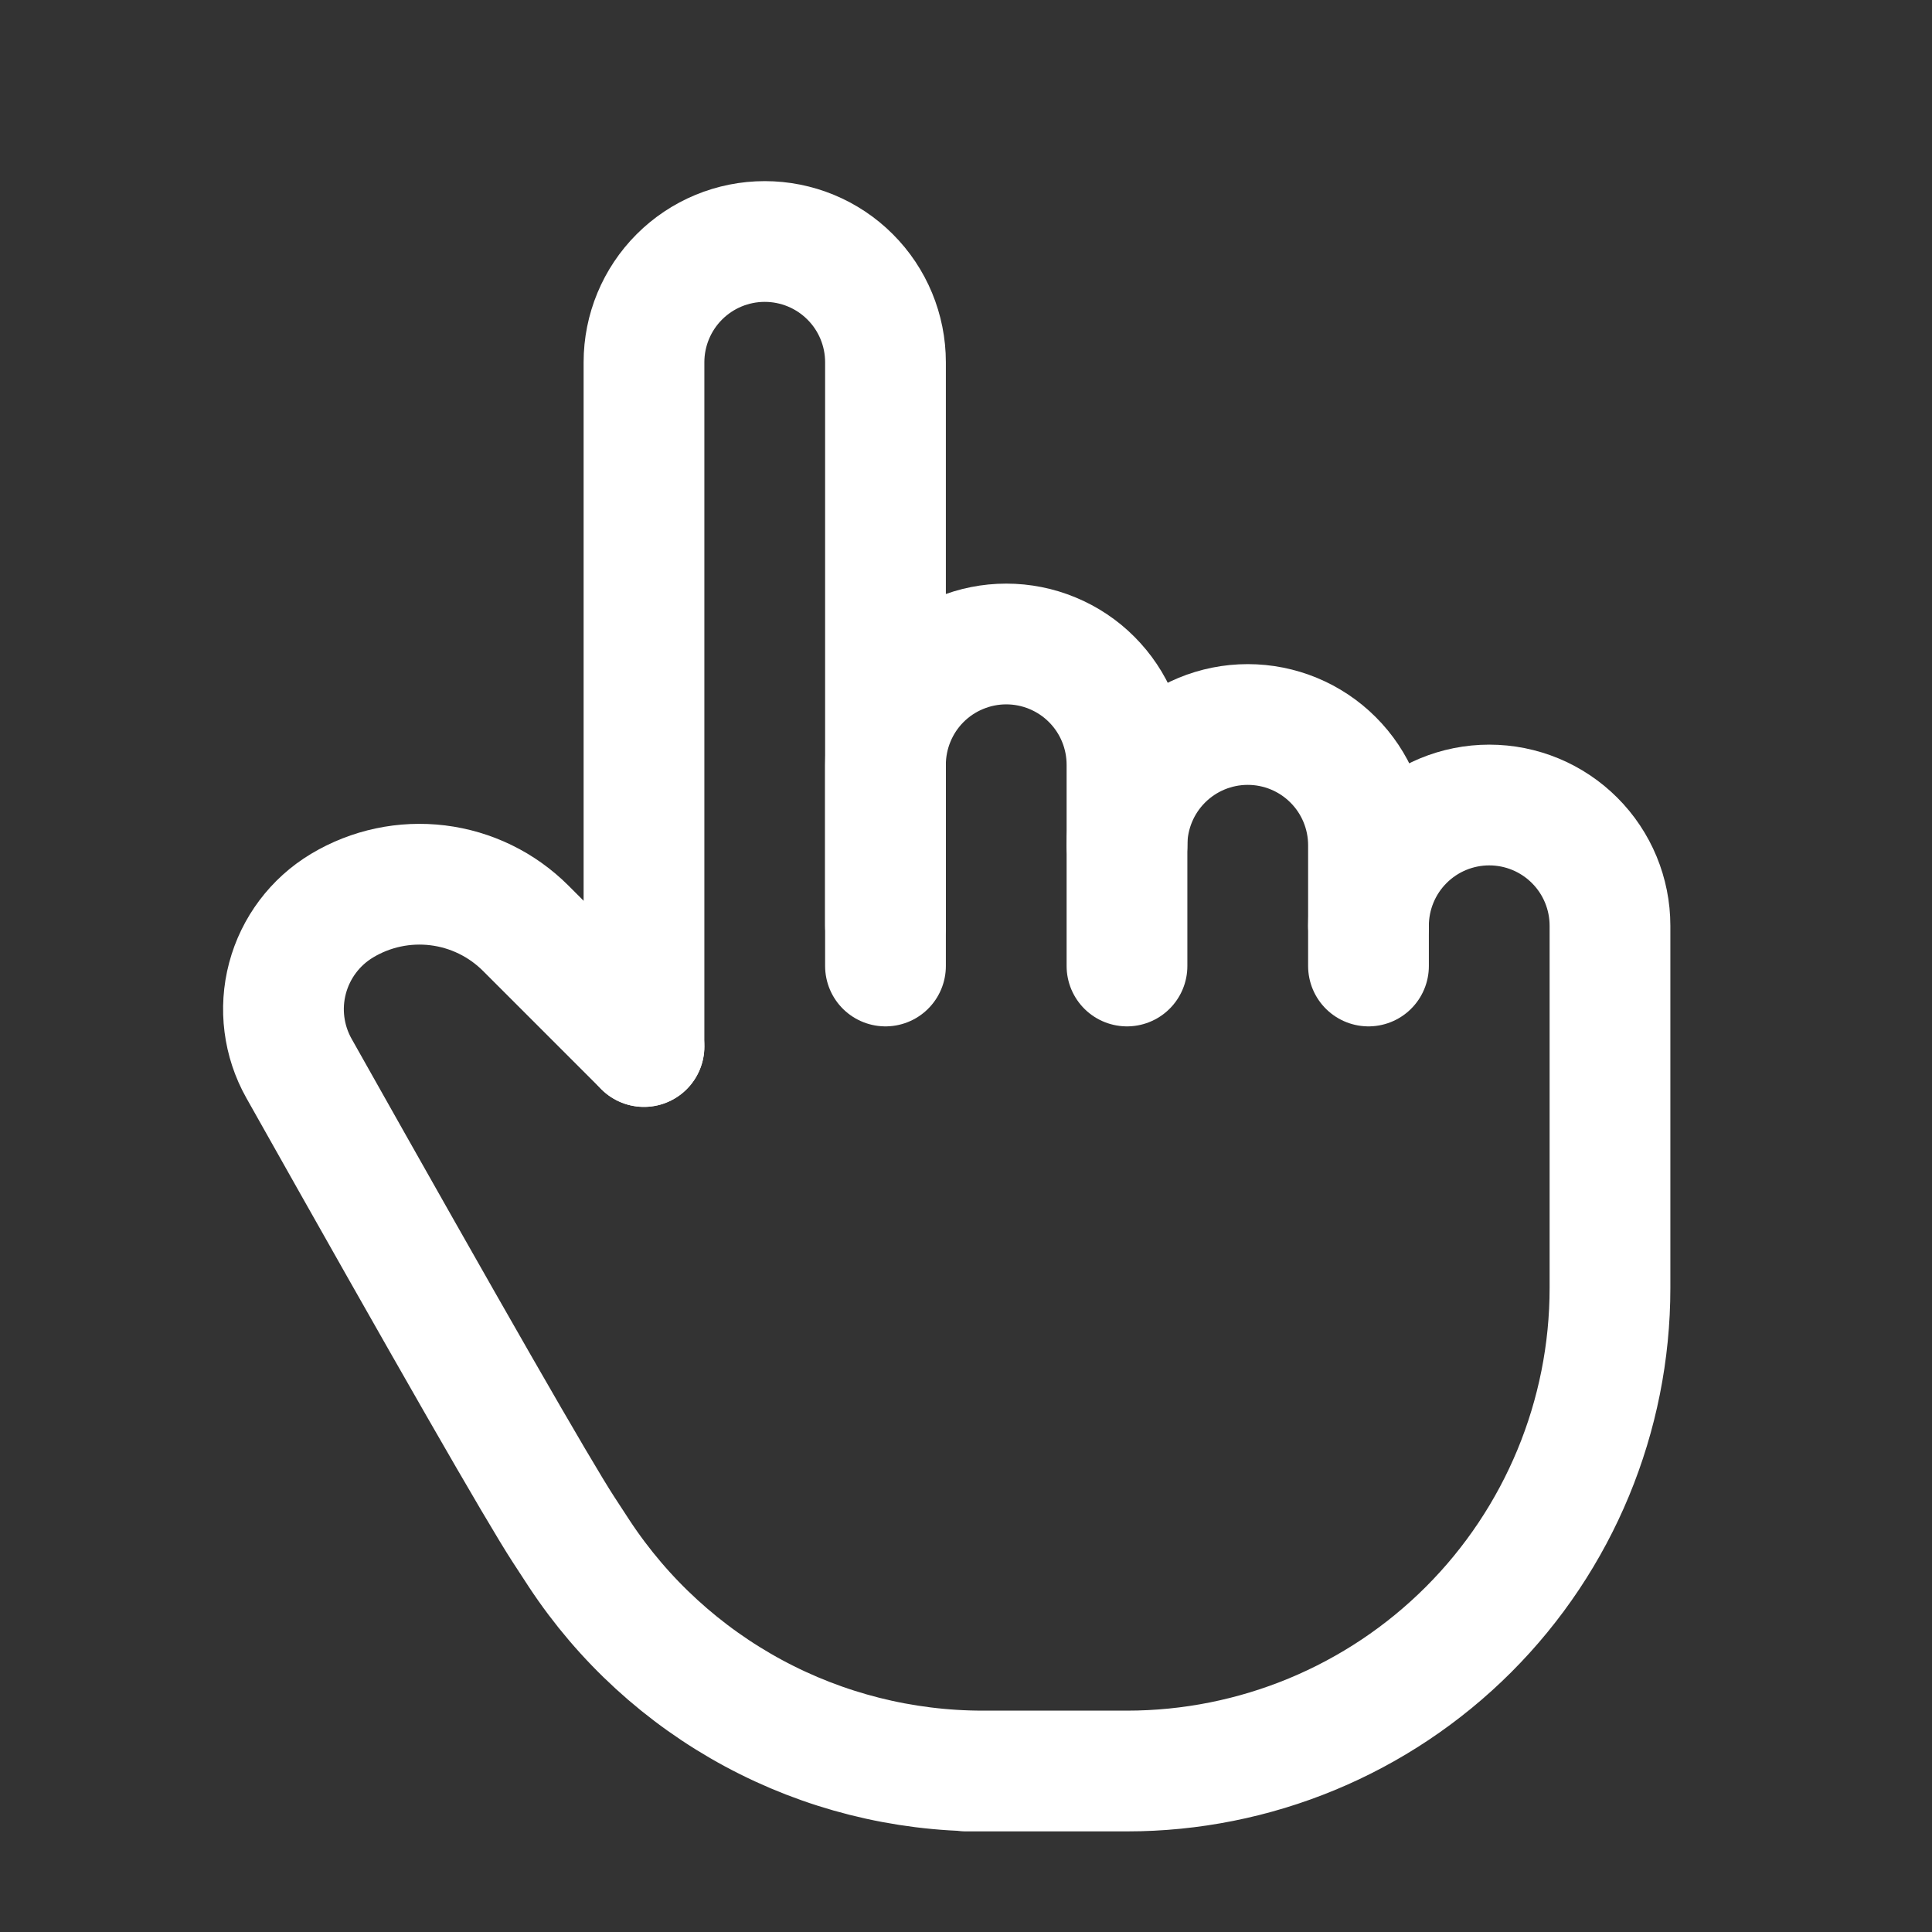
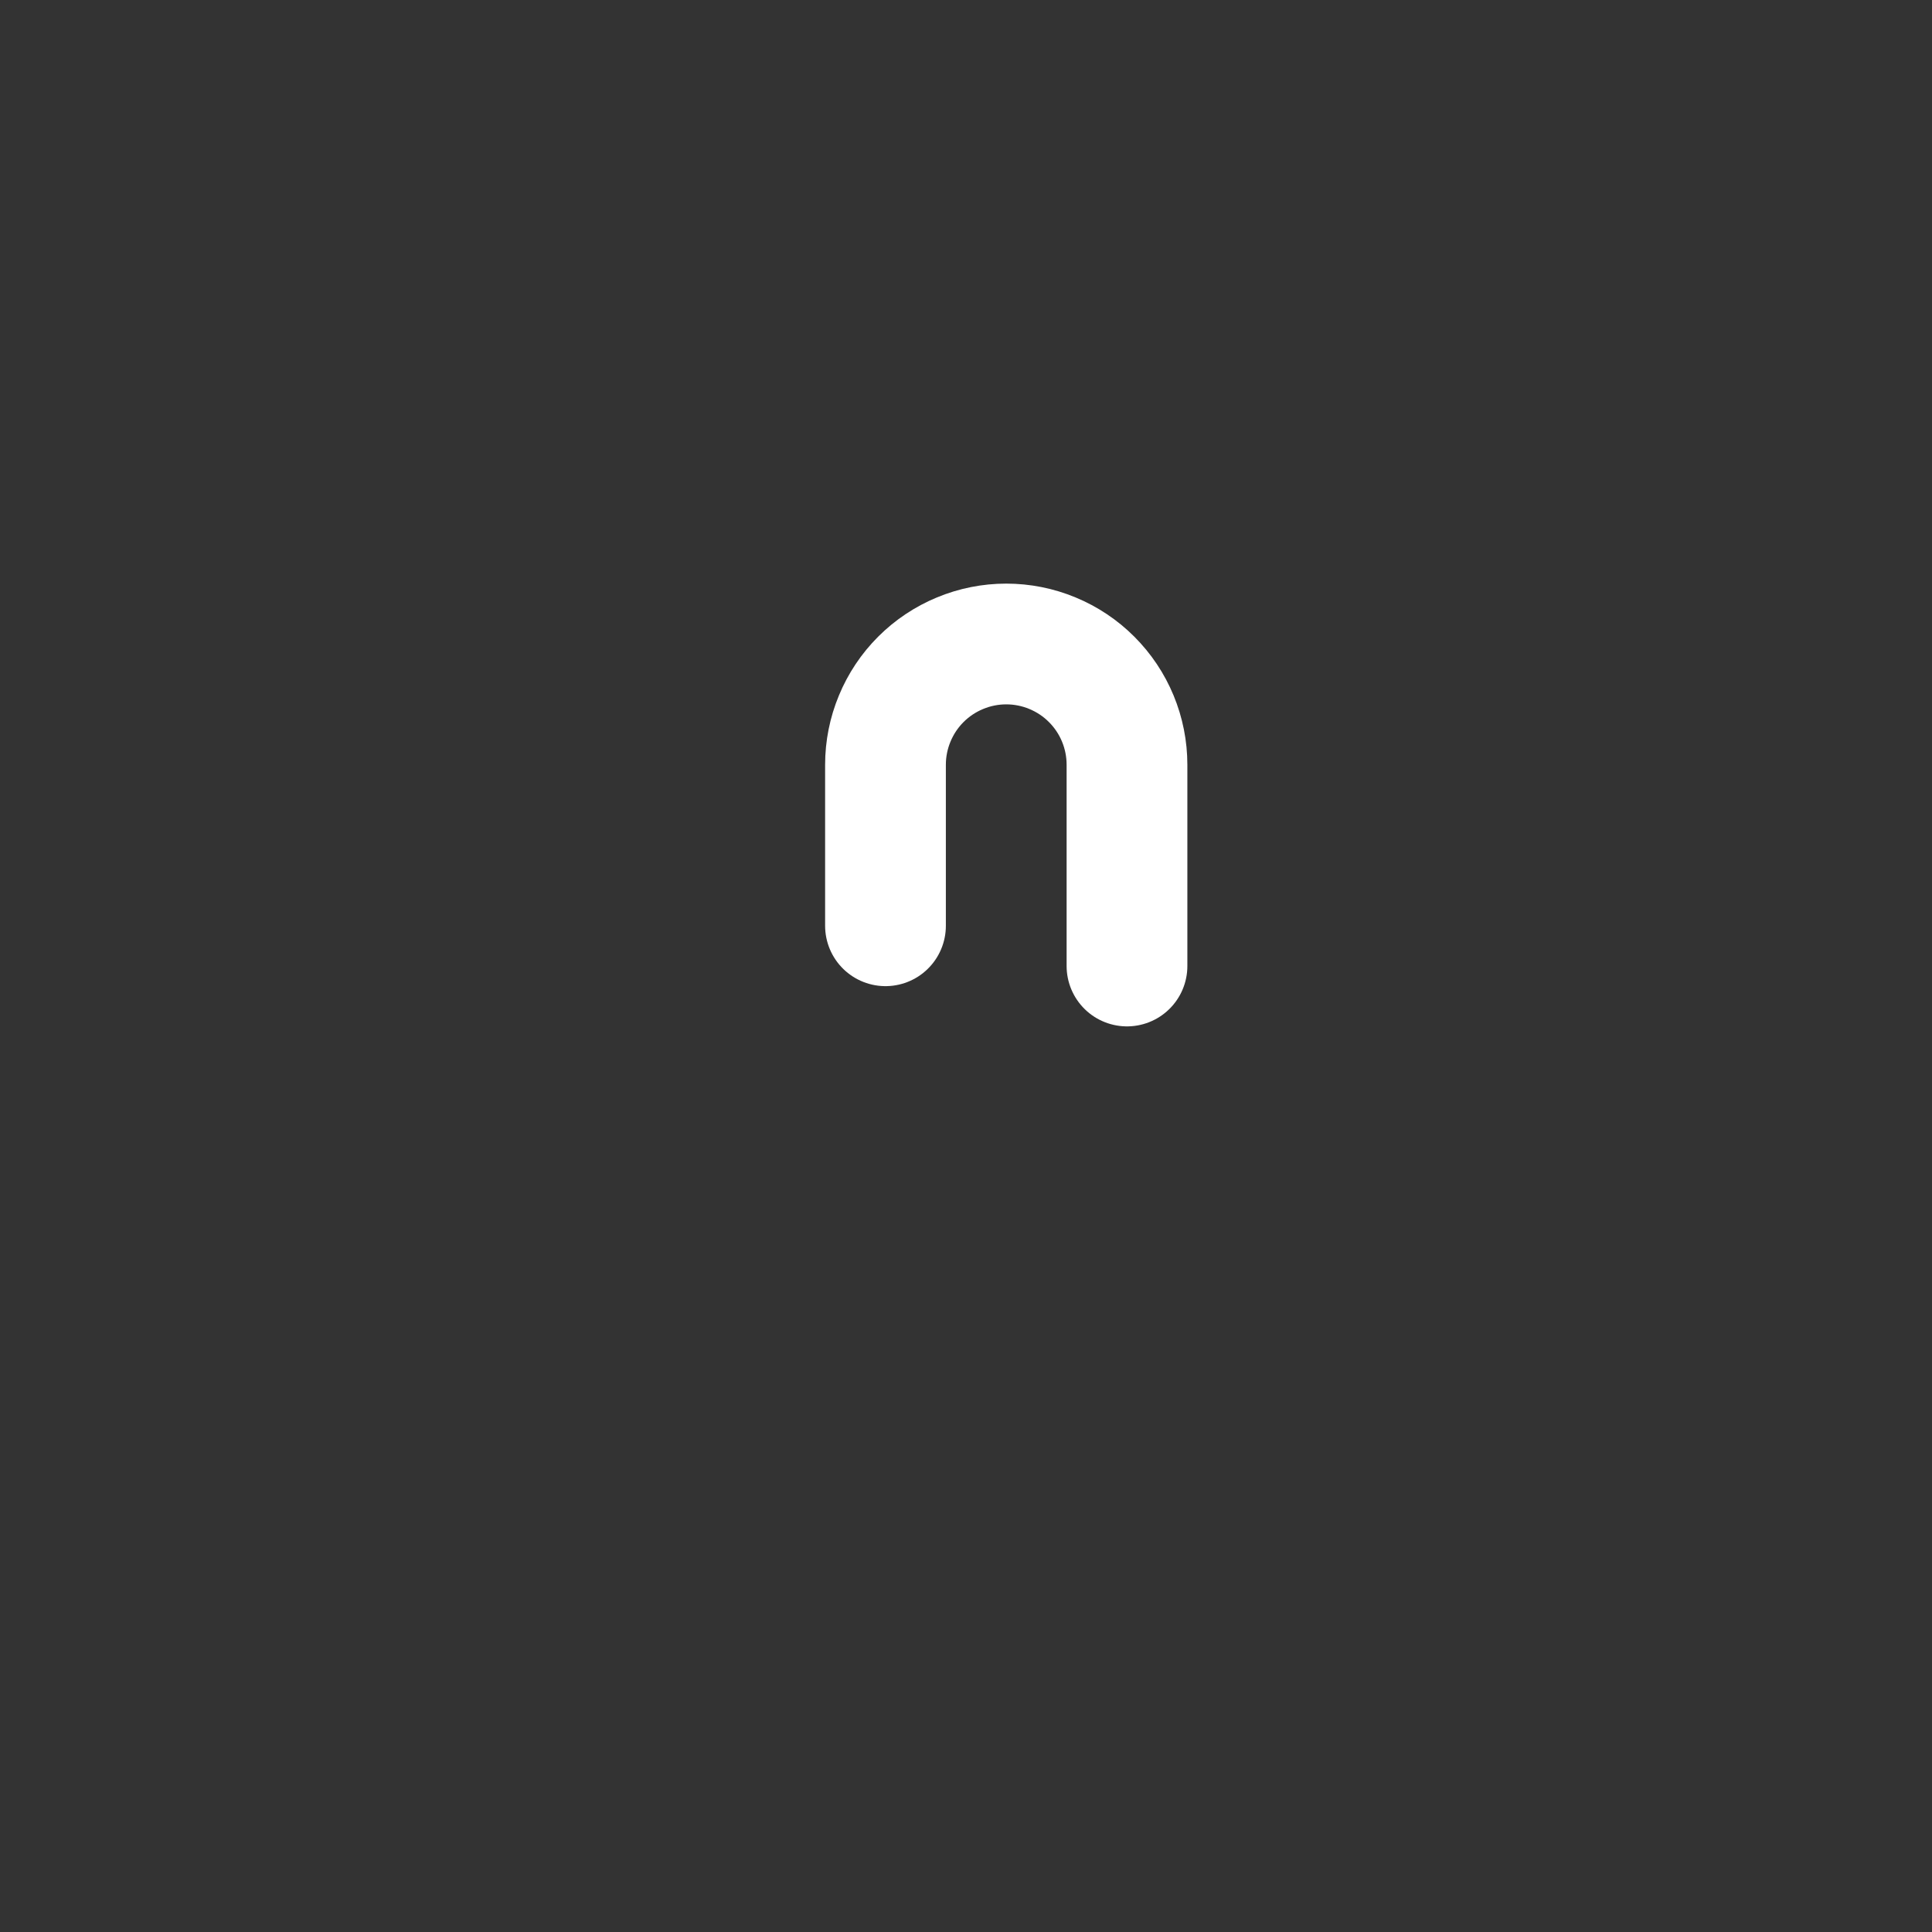
<svg xmlns="http://www.w3.org/2000/svg" width="52" height="52" viewBox="0 0 52 52" fill="none">
  <rect x="0" y="0" width="52" height="52" fill="#333333" stroke="none" />
  <g clip-path="url(#clip0_79_4788)">
-     <path d="M17.333 28.167V9.75C17.333 8.888 17.676 8.061 18.285 7.452C18.895 6.842 19.721 6.5 20.583 6.5C21.445 6.5 22.272 6.842 22.881 7.452C23.491 8.061 23.833 8.888 23.833 9.75V26" stroke="white" stroke-width="3.25" stroke-linecap="round" stroke-linejoin="round" />
    <path d="M23.833 24.917V20.583C23.833 20.157 23.917 19.734 24.081 19.34C24.244 18.945 24.483 18.587 24.785 18.285C25.087 17.983 25.445 17.744 25.84 17.581C26.234 17.417 26.657 17.333 27.083 17.333C27.51 17.333 27.933 17.417 28.327 17.581C28.721 17.744 29.08 17.983 29.381 18.285C29.683 18.587 29.923 18.945 30.086 19.34C30.249 19.734 30.333 20.157 30.333 20.583V26" stroke="white" stroke-width="3.25" stroke-linecap="round" stroke-linejoin="round" />
-     <path d="M30.333 22.75C30.333 21.888 30.676 21.061 31.285 20.452C31.895 19.842 32.721 19.5 33.583 19.5C34.445 19.5 35.272 19.842 35.881 20.452C36.491 21.061 36.833 21.888 36.833 22.75V26" stroke="white" stroke-width="3.25" stroke-linecap="round" stroke-linejoin="round" />
-     <path d="M36.833 24.917C36.833 24.055 37.176 23.228 37.785 22.619C38.395 22.009 39.221 21.667 40.083 21.667C40.945 21.667 41.772 22.009 42.381 22.619C42.991 23.228 43.333 24.055 43.333 24.917V34.667C43.333 38.115 41.964 41.421 39.526 43.859C37.088 46.297 33.781 47.667 30.333 47.667H26H26.451C24.298 47.667 22.178 47.133 20.283 46.112C18.388 45.091 16.775 43.615 15.591 41.817C15.449 41.6 15.308 41.384 15.167 41.167C14.491 40.129 12.118 35.993 8.047 28.756C7.632 28.018 7.521 27.148 7.738 26.33C7.955 25.512 8.482 24.81 9.208 24.375C9.982 23.911 10.888 23.719 11.783 23.829C12.678 23.939 13.51 24.345 14.148 24.982L17.333 28.167" stroke="white" stroke-width="3.25" stroke-linecap="round" stroke-linejoin="round" />
  </g>
  <defs>
    <clipPath id="clip0_79_4788">
      <rect width="52" height="52" fill="white" />
    </clipPath>
  </defs>
</svg>